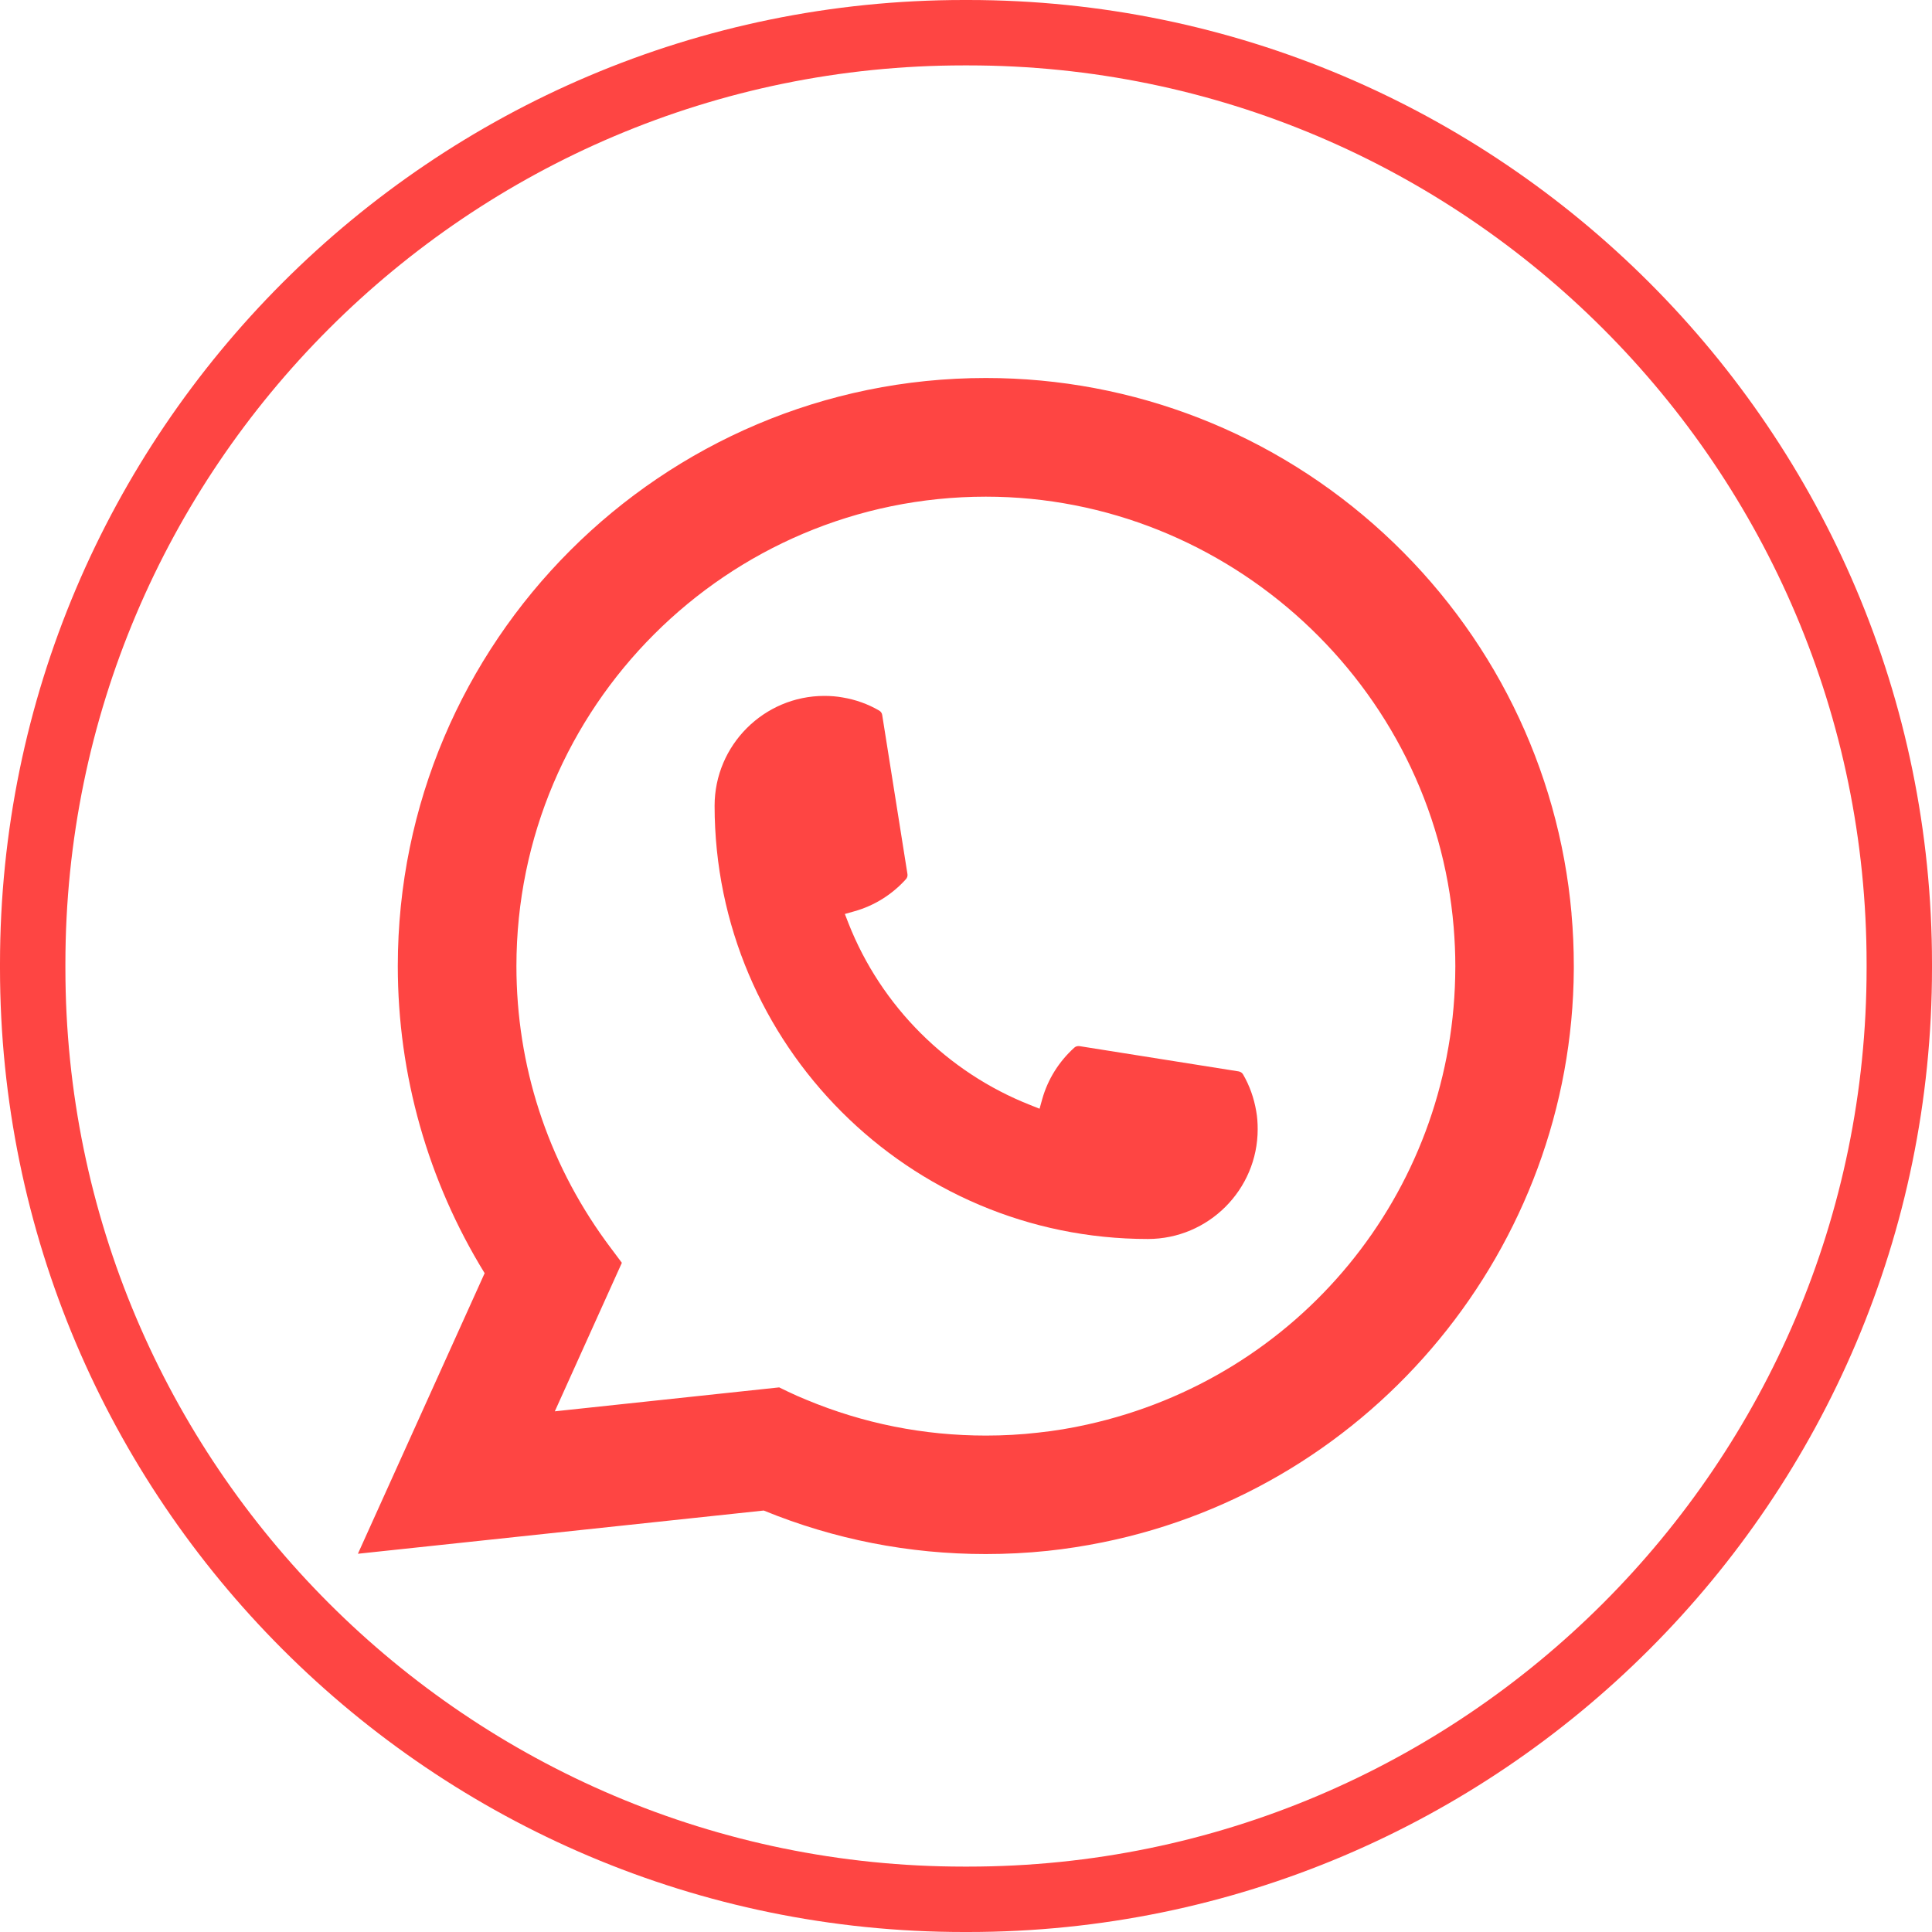
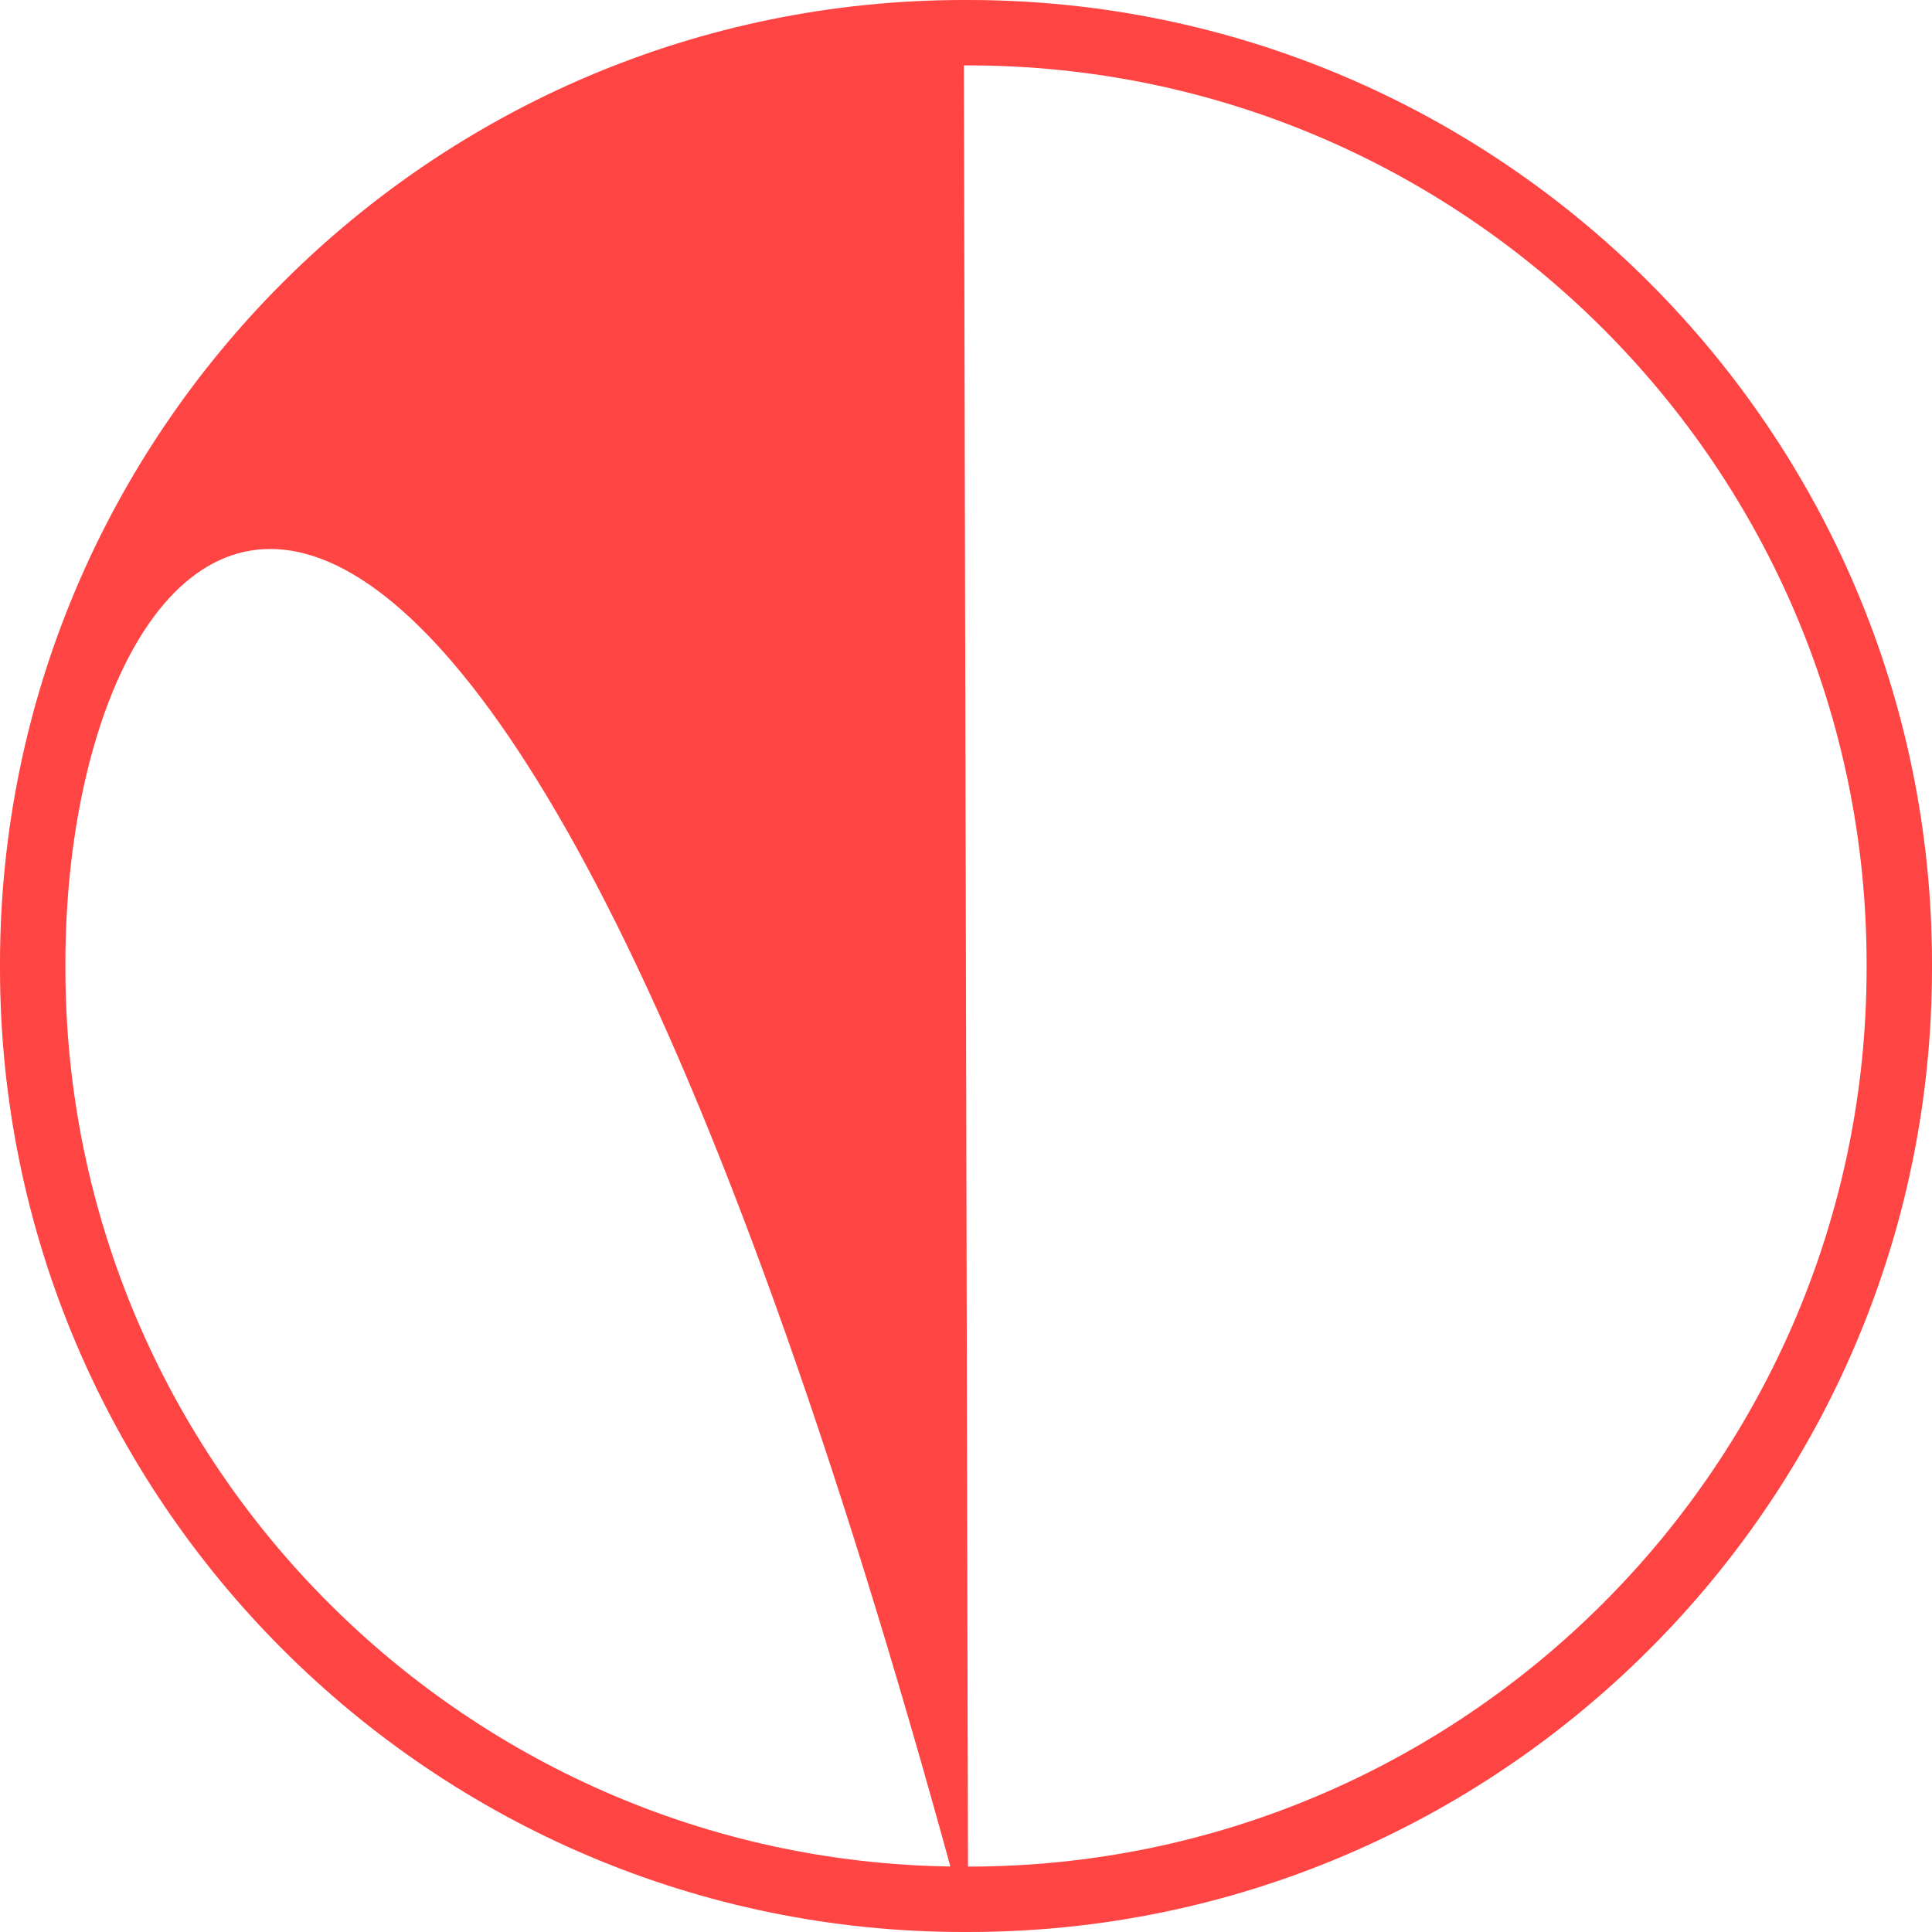
<svg xmlns="http://www.w3.org/2000/svg" width="40" height="40" viewBox="0 0 40 40" fill="none">
-   <path d="M20.044 40H19.956C8.952 40 0 31.048 0 20.044V19.956C0 8.952 8.952 0 19.956 0H20.044C31.048 0 40 8.952 40 19.956V20.044C40 31.048 31.048 40 20.044 40ZM19.956 1.354C9.698 1.354 1.354 9.698 1.354 19.956V20.044C1.354 30.302 9.698 38.646 19.956 38.646H20.044C30.302 38.646 38.646 30.302 38.646 20.044V19.956C38.646 9.698 30.302 1.354 20.044 1.354H19.956Z" fill="#FE4543" />
-   <path d="M23.766 25.652C18.82 25.652 14.796 21.627 14.795 16.681C14.796 15.427 15.817 14.408 17.068 14.408C17.197 14.408 17.324 14.418 17.446 14.44C17.714 14.485 17.968 14.575 18.203 14.712C18.237 14.732 18.26 14.765 18.265 14.803L18.788 18.097C18.794 18.136 18.782 18.174 18.756 18.203C18.468 18.522 18.1 18.752 17.69 18.867L17.492 18.923L17.566 19.114C18.241 20.831 19.613 22.202 21.332 22.879L21.523 22.955L21.578 22.757C21.693 22.347 21.923 21.979 22.243 21.69C22.266 21.669 22.297 21.658 22.328 21.658C22.335 21.658 22.342 21.658 22.35 21.659L25.644 22.182C25.683 22.189 25.716 22.21 25.736 22.244C25.872 22.478 25.962 22.734 26.008 23.002C26.03 23.122 26.039 23.247 26.039 23.379C26.039 24.631 25.02 25.651 23.766 25.652Z" fill="#FE4543" />
-   <path d="M32.537 18.915C32.27 15.901 30.889 13.105 28.648 11.043C26.394 8.969 23.47 7.826 20.411 7.826C13.698 7.826 8.236 13.288 8.236 20.001C8.236 22.254 8.858 24.448 10.034 26.36L7.41 32.169L15.812 31.274C17.273 31.872 18.819 32.175 20.41 32.175C20.828 32.175 21.257 32.154 21.688 32.109C22.067 32.069 22.45 32.009 22.826 31.933C28.448 30.797 32.552 25.808 32.584 20.066V20.001C32.584 19.635 32.568 19.27 32.536 18.916L32.537 18.915ZM16.135 28.724L11.487 29.22L12.875 26.145L12.597 25.773C12.577 25.746 12.557 25.718 12.534 25.687C11.329 24.023 10.692 22.057 10.692 20.002C10.692 14.643 15.052 10.283 20.411 10.283C25.431 10.283 29.687 14.2 30.097 19.201C30.119 19.469 30.131 19.738 30.131 20.003C30.131 20.079 30.13 20.154 30.128 20.234C30.026 24.717 26.894 28.524 22.512 29.493C22.178 29.568 21.835 29.625 21.494 29.661C21.139 29.702 20.775 29.722 20.414 29.722C19.126 29.722 17.875 29.473 16.693 28.98C16.562 28.927 16.433 28.87 16.313 28.812L16.137 28.727L16.135 28.724Z" fill="#FE4543" />
+   <path d="M20.044 40H19.956C8.952 40 0 31.048 0 20.044V19.956C0 8.952 8.952 0 19.956 0H20.044C31.048 0 40 8.952 40 19.956V20.044C40 31.048 31.048 40 20.044 40ZC9.698 1.354 1.354 9.698 1.354 19.956V20.044C1.354 30.302 9.698 38.646 19.956 38.646H20.044C30.302 38.646 38.646 30.302 38.646 20.044V19.956C38.646 9.698 30.302 1.354 20.044 1.354H19.956Z" fill="#FE4543" />
</svg>